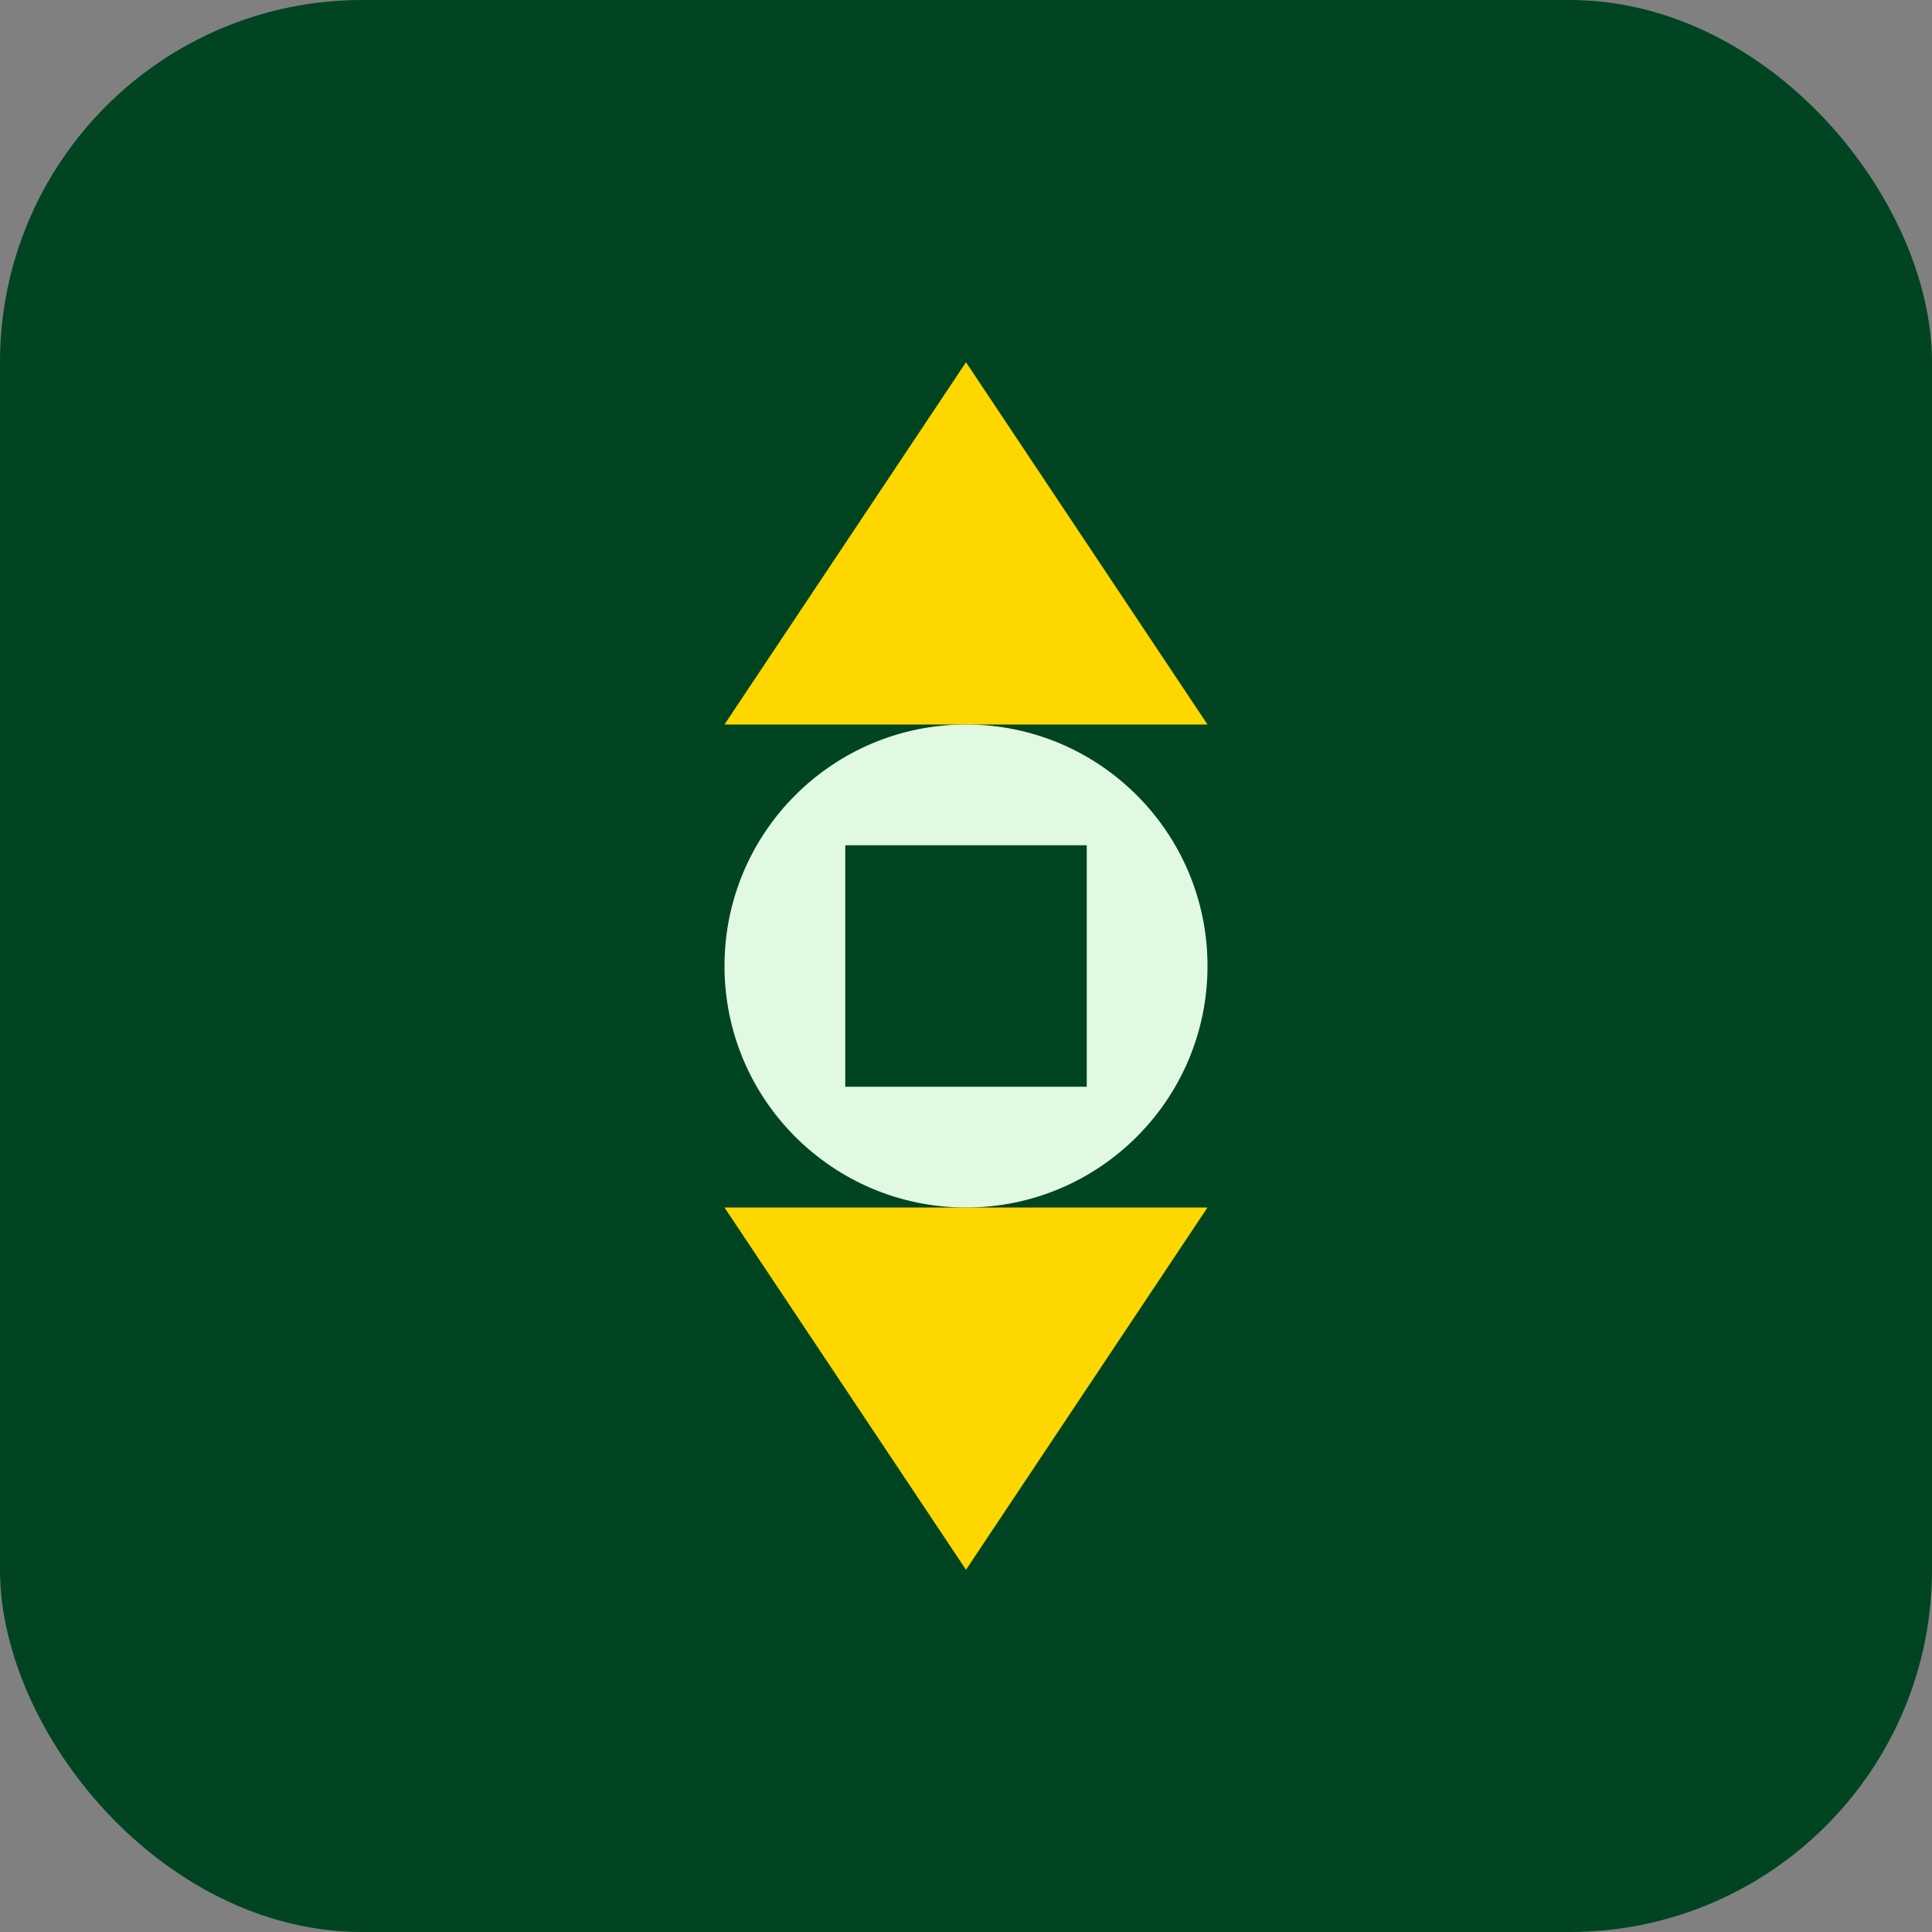
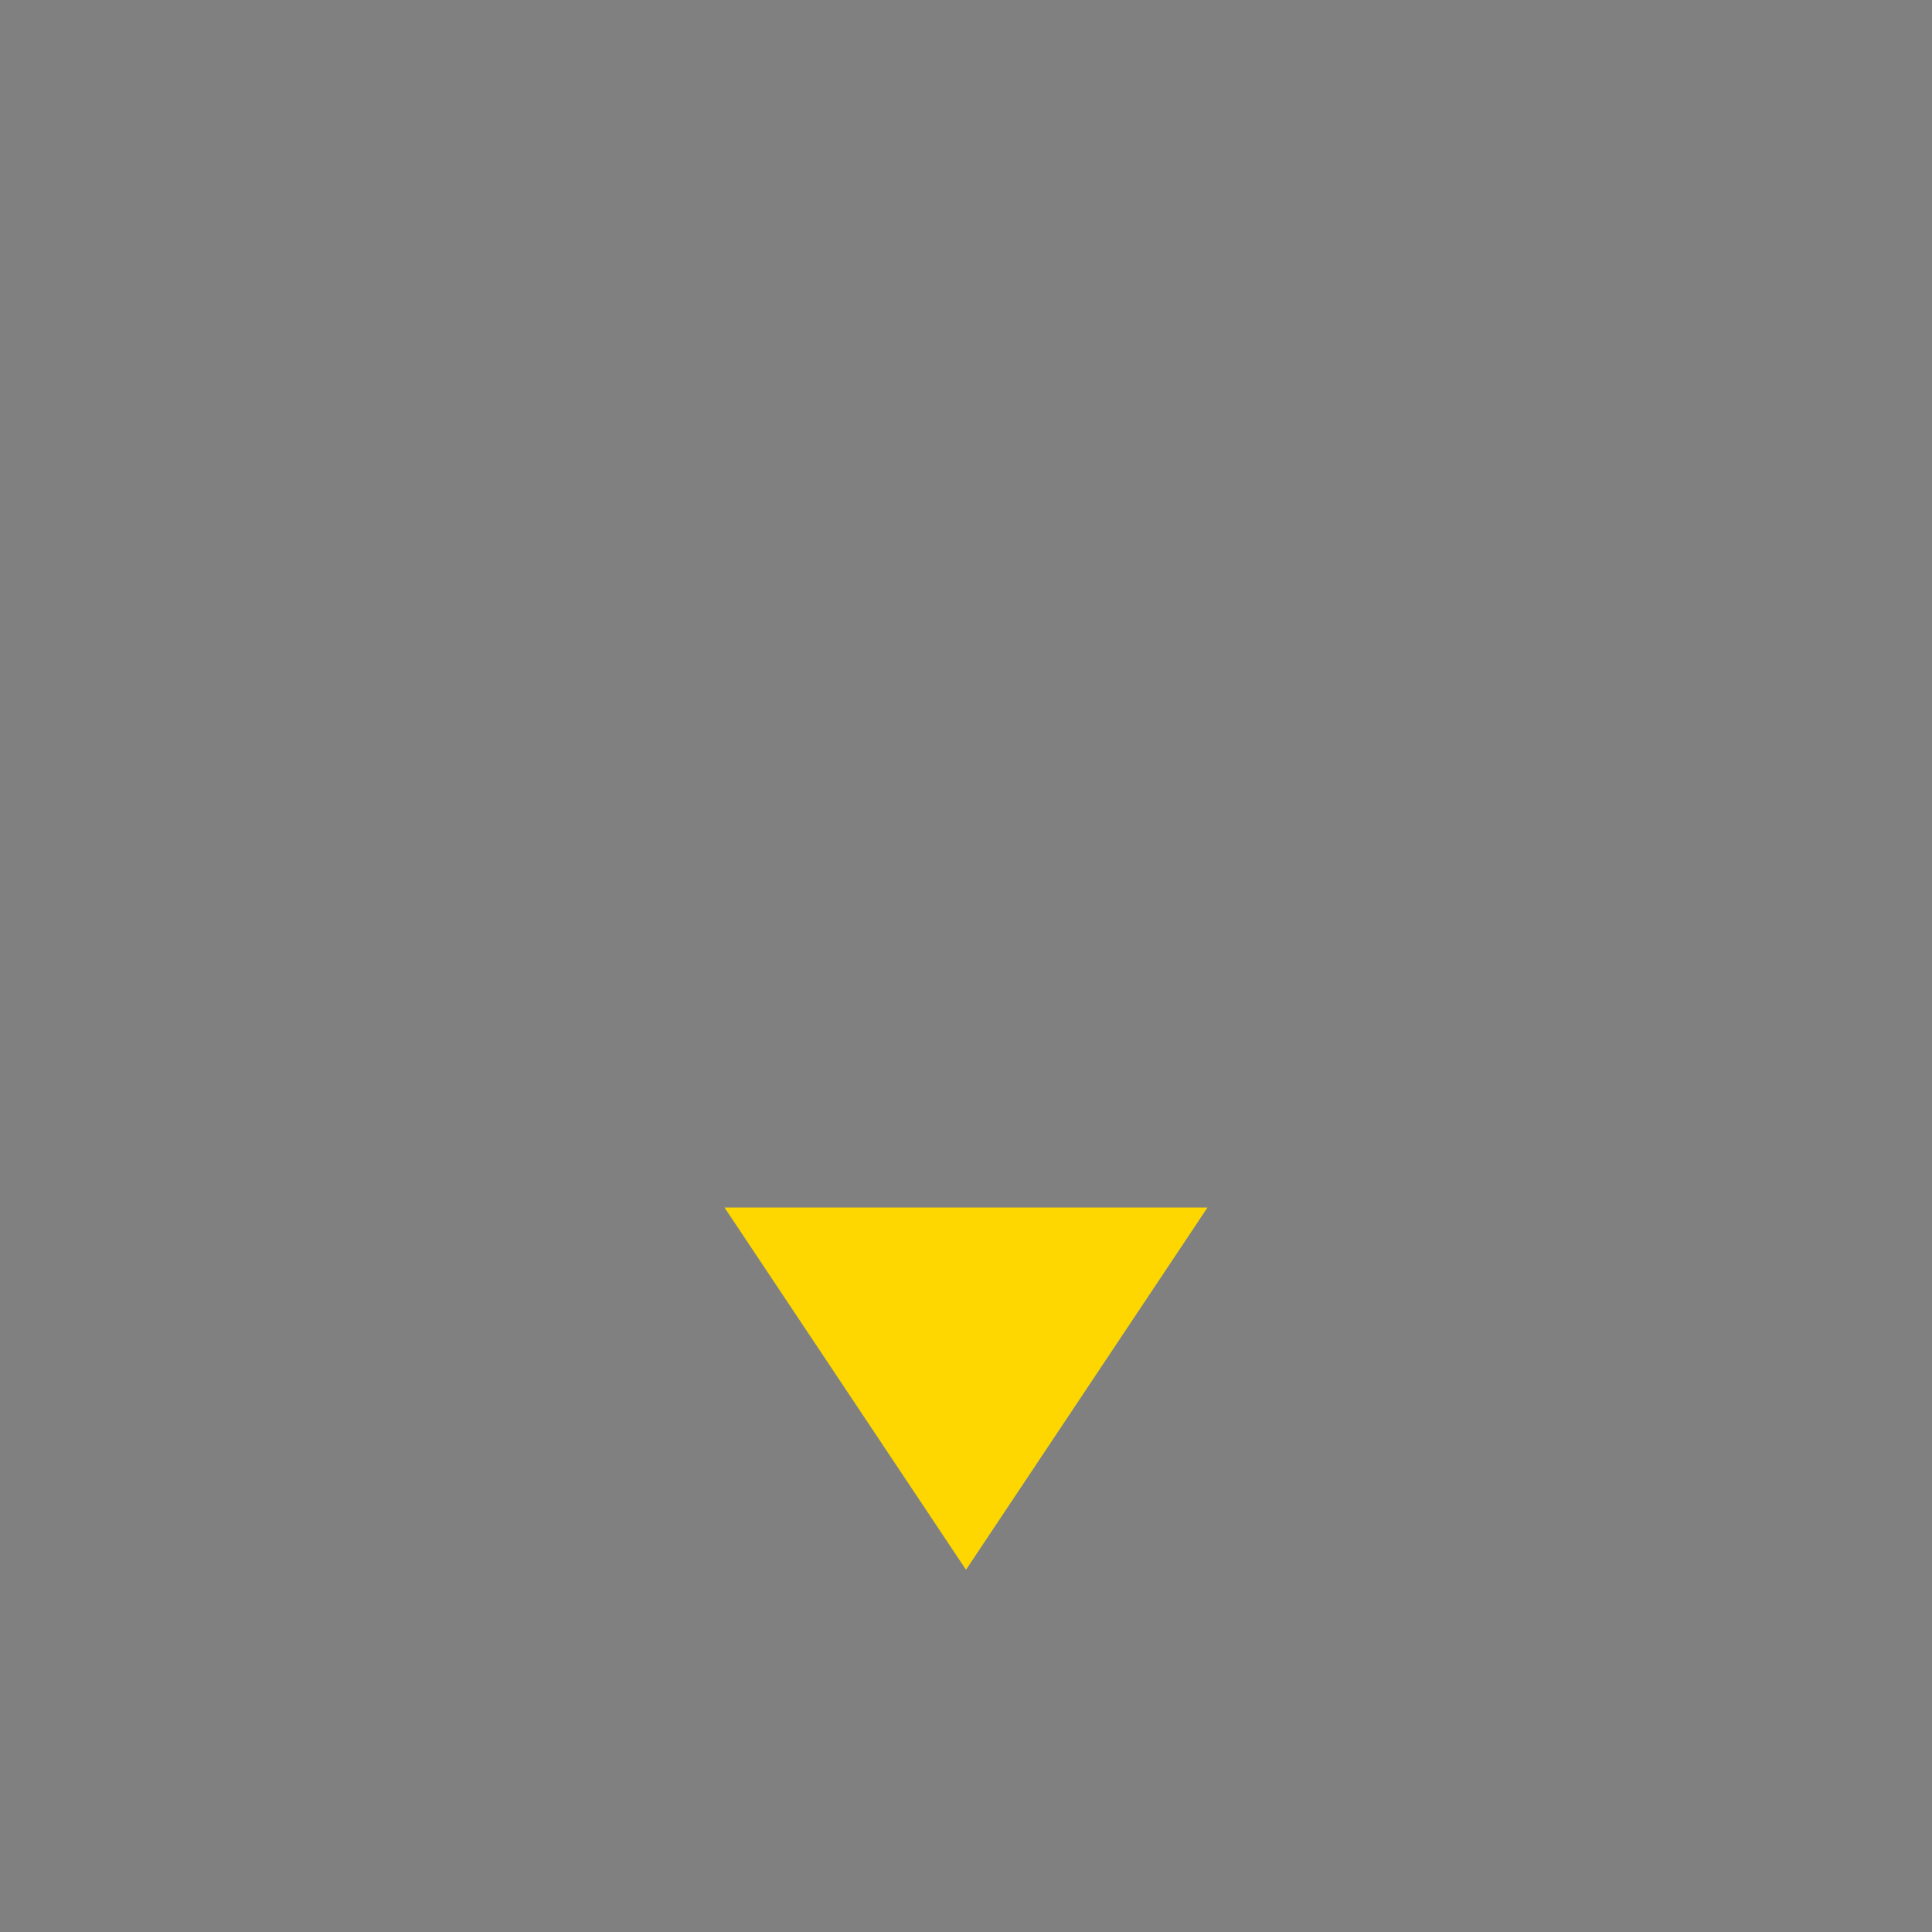
<svg xmlns="http://www.w3.org/2000/svg" width="32" height="32" viewBox="0 0 32 32" fill="none">
  <rect x="0" y="0" width="32" height="32" fill="#808080" stroke="none" />
-   <rect width="32" height="32" rx="6" fill="#014421" />
-   <path d="M16 6L20 12H12L16 6Z" fill="#FFD700" />
  <path d="M16 26L12 20H20L16 26Z" fill="#FFD700" />
-   <circle cx="16" cy="16" r="4" fill="#E2F9E1" />
-   <path d="M14 14H18V18H14V14Z" fill="#014421" />
</svg>